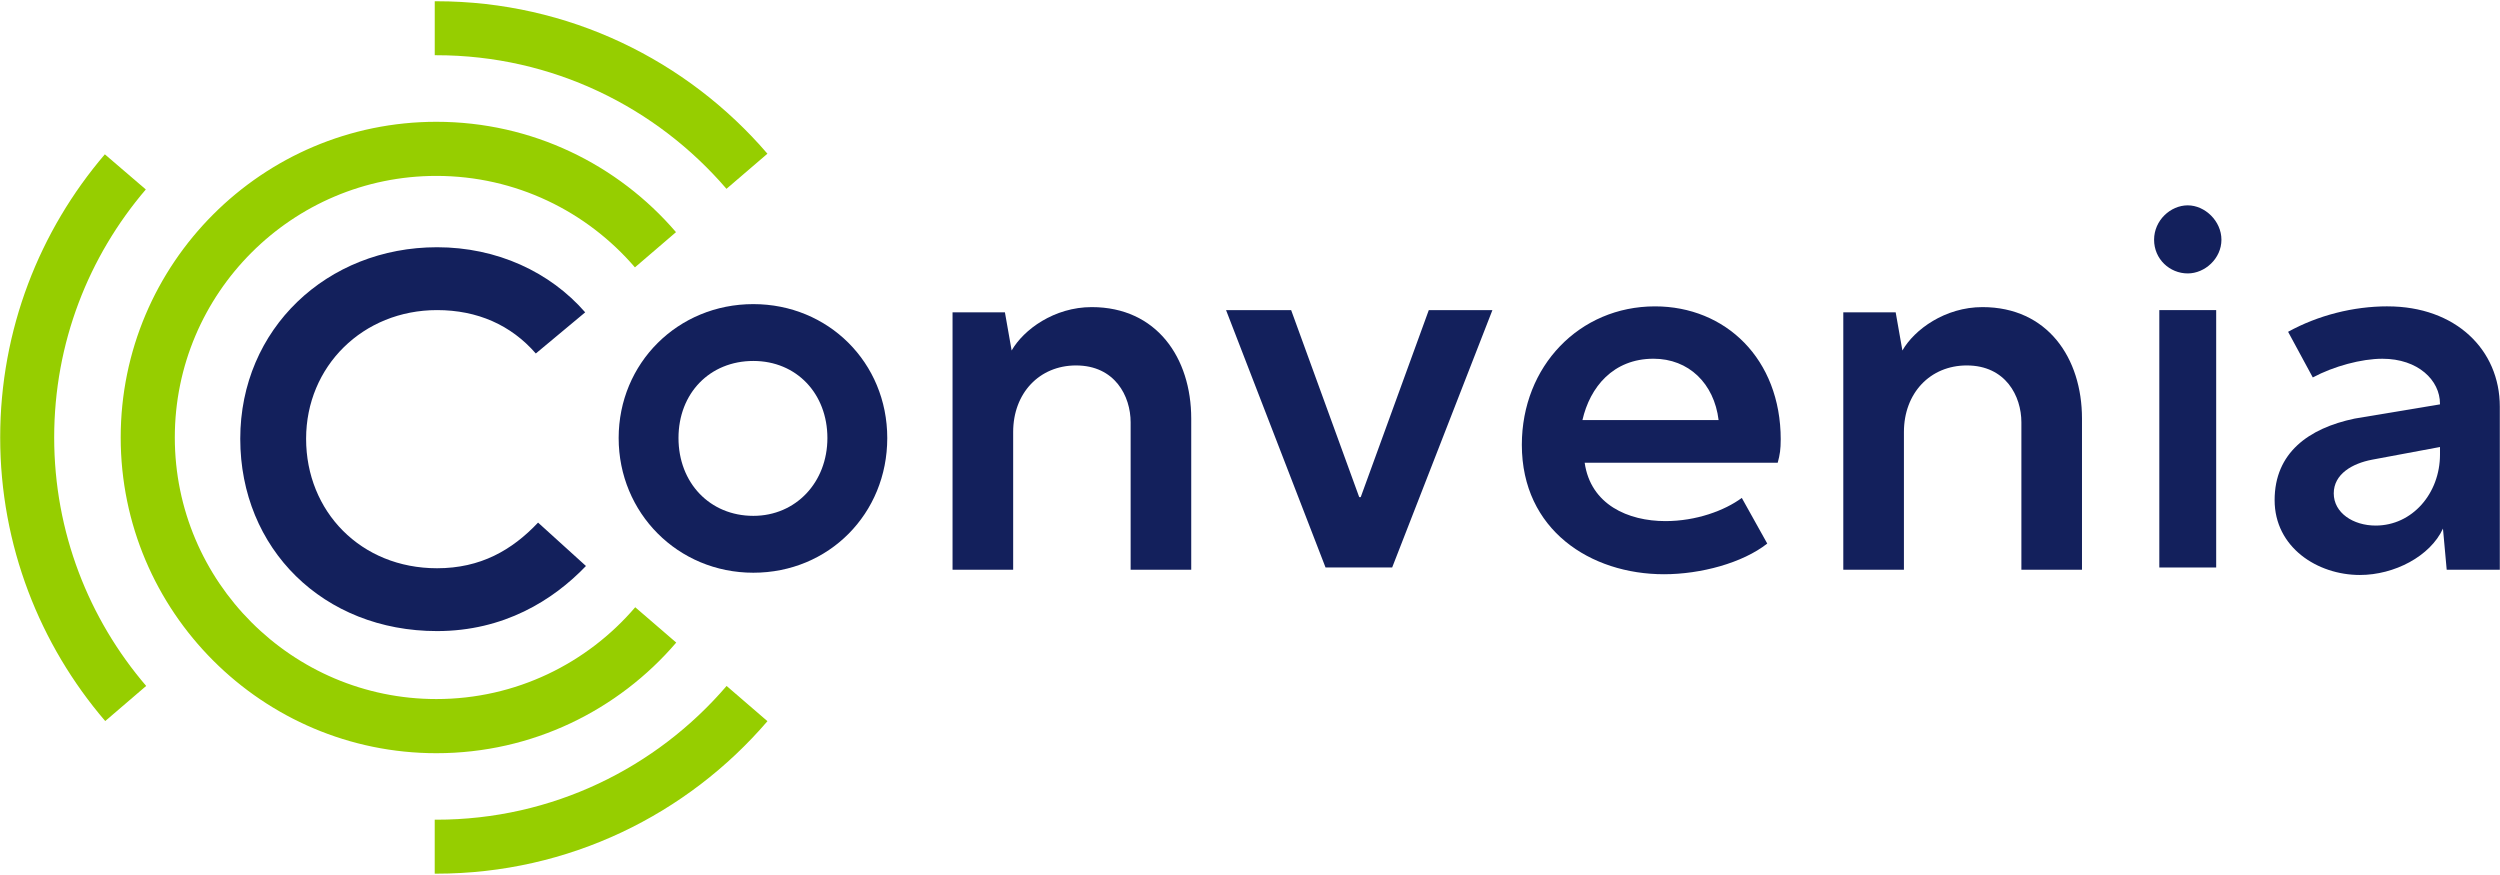
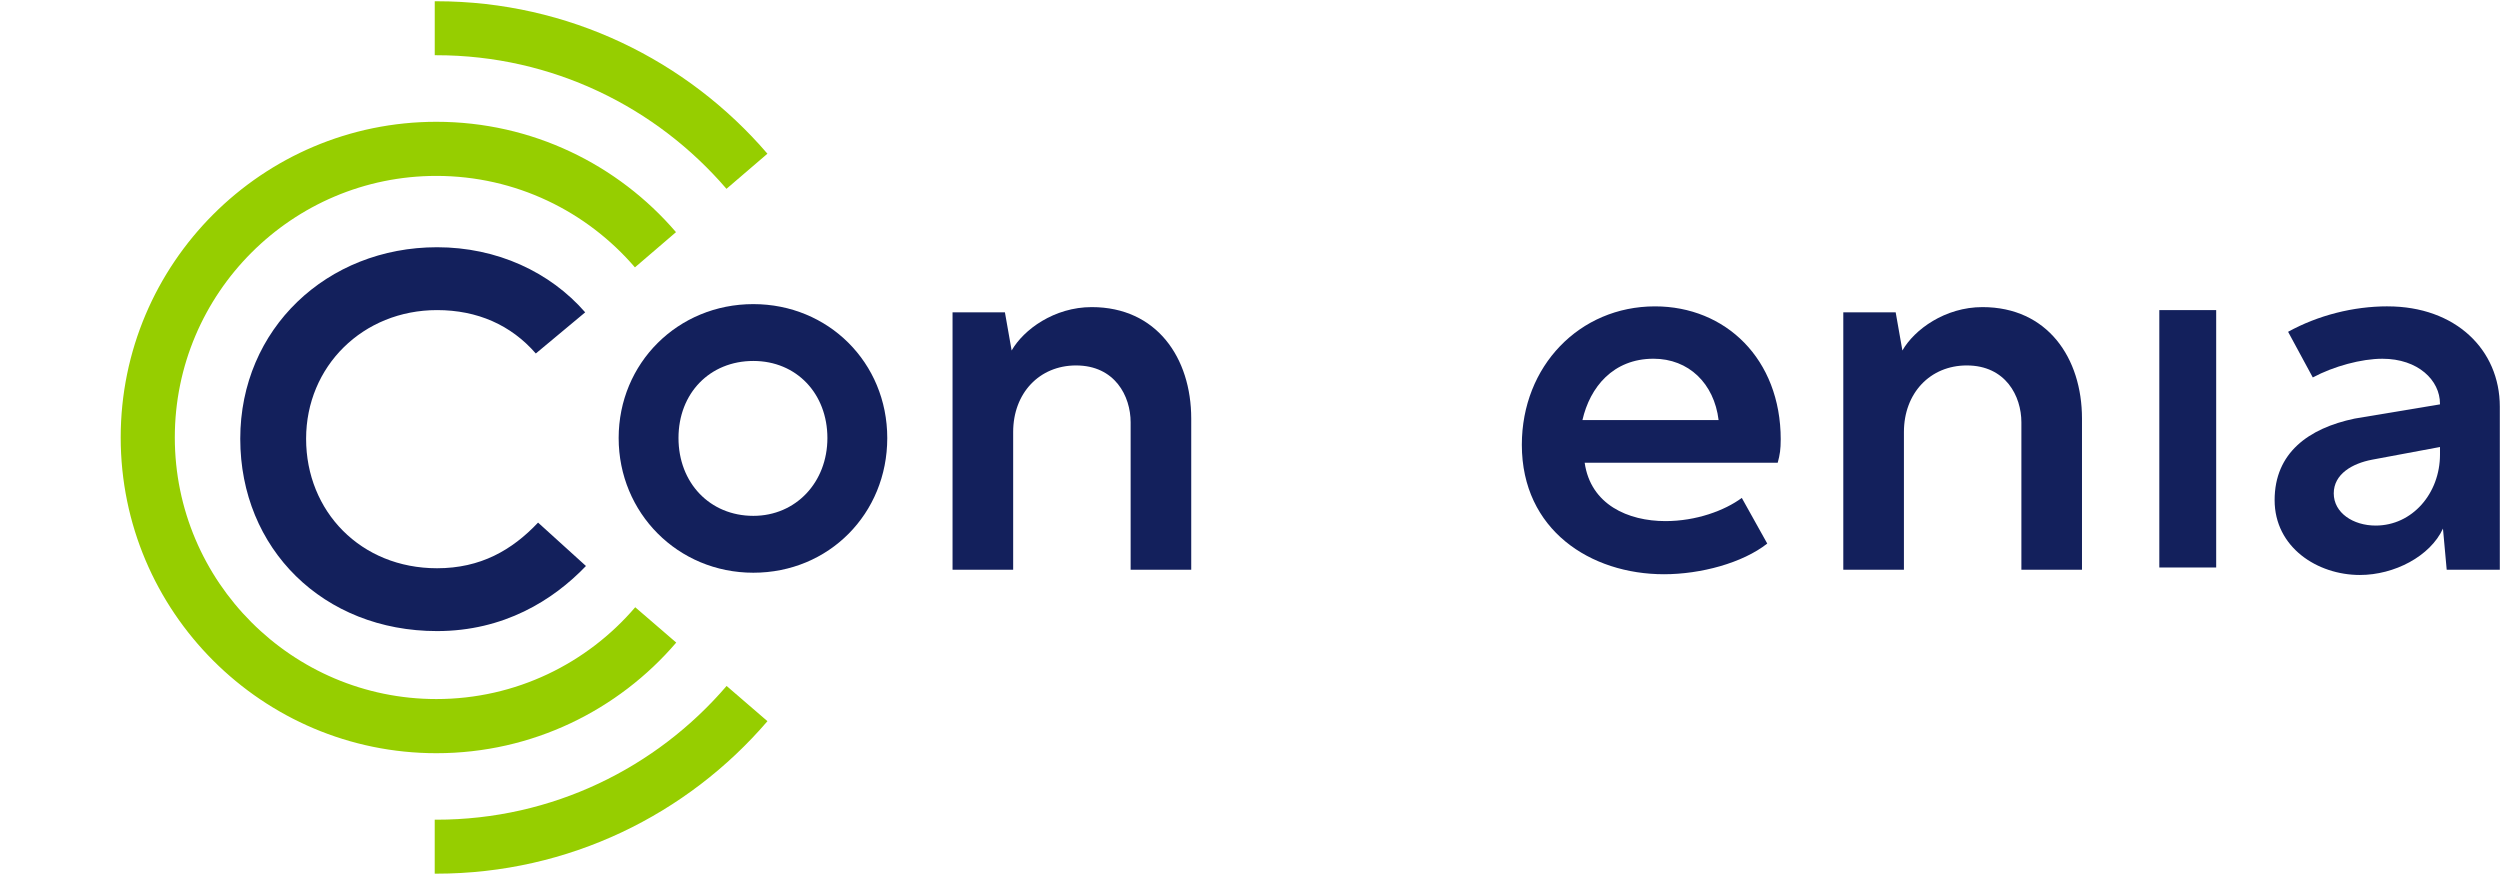
<svg xmlns="http://www.w3.org/2000/svg" width="1052" height="368" viewBox="0 0 1052 368" fill="none">
  <path d="M317 127.971C285.2 127.971 260.33 152.841 260.33 184.331C260.33 215.821 285.2 241.001 317 241.001C348.8 241.001 373.36 216.131 373.36 184.331C373.36 152.531 348.49 127.971 317 127.971ZM317 217.071C298.74 217.071 285.51 203.221 285.51 184.321C285.51 165.421 298.73 151.891 317 151.891C335.27 151.891 348.17 165.741 348.17 184.321C348.17 202.901 334.95 217.071 317 217.071Z" fill="#13205C" />
-   <path d="M920.609 115.06C927.849 115.06 934.78 108.76 934.78 100.89C934.78 93.02 927.849 86.41 920.609 86.41C913.369 86.41 906.439 92.71 906.439 100.89C906.439 109.07 913.049 115.06 920.609 115.06Z" fill="#13205C" />
  <path d="M1004.71 128.91C990.23 128.91 975.43 132.69 962.83 139.62L973.22 158.83C982.04 154.11 993.69 150.96 1002.5 150.96C1017.61 150.96 1026.74 160.09 1026.74 169.85V170.16L990.85 176.14C971.33 180.23 957.16 190.62 957.16 210.46C957.16 230.3 975.11 241.95 993.05 241.95C1007.53 241.95 1022.65 234.08 1028 222.43L1029.57 239.75H1051.92V171.11C1051.92 147.18 1033.34 128.92 1004.69 128.92H1004.71V128.91ZM1026.75 191.25C1026.75 207.62 1015.1 221.16 999.67 221.16C990.22 221.16 982.04 215.81 982.04 207.62C982.04 199.43 989.91 195.03 998.1 193.45L1026.75 188.1V191.25Z" fill="#13205C" />
  <path d="M749.33 184.96C749.33 150.96 726.03 128.92 696.43 128.92C664.63 128.92 640.39 154.11 640.39 187.17C640.39 223.06 669.36 241.64 700.21 241.64C715.64 241.64 733.27 236.92 743.66 228.73L732.95 209.52C725.71 214.87 713.74 219.28 700.83 219.28C685.09 219.28 669.34 212.35 666.83 194.72H748.06C749 191.26 749.32 189.05 749.32 184.96H749.33ZM665.89 176.77C669.04 162.92 678.8 150.95 695.8 150.95C710.6 150.95 721.3 161.34 723.19 176.77H665.89Z" fill="#13205C" />
  <path d="M426.33 239.74H400.83V131.43H422.87L425.7 147.49C430.74 138.67 443.65 129.23 459.39 129.23C486.78 129.23 501.27 150.64 501.27 176.14V239.74H475.77V177.71C475.77 166.69 469.16 153.78 452.79 153.78C437.36 153.78 426.34 165.43 426.34 181.8V239.73H426.33V239.74Z" fill="#13205C" />
  <path d="M801.16 239.74H775.66V131.43H797.7L800.53 147.49C805.57 138.67 818.48 129.23 834.22 129.23C861.61 129.23 876.1 150.64 876.1 176.14V239.74H850.6V177.71C850.6 166.69 843.99 153.78 827.62 153.78C812.19 153.78 801.17 165.43 801.17 181.8V239.73H801.16V239.74Z" fill="#13205C" />
  <path d="M932.57 130.49H908.64V238.8H932.57V130.49Z" fill="#13205C" />
-   <path d="M585.82 238.8H557.79L515.92 130.49H543.31L571.96 209.2H572.59L601.24 130.49H628.01L585.82 238.8Z" fill="#13205C" />
  <path d="M226.42 219.909C215.4 231.559 202.18 239.119 183.91 239.119C151.79 239.119 128.81 215.189 128.81 184.649C128.81 154.109 152.74 130.489 183.91 130.489C200.91 130.489 215.08 136.789 225.47 148.749L246.25 131.429C231.45 114.429 209.1 104.039 183.91 104.039C137.63 104.039 101.1 138.359 101.1 184.639C101.1 230.919 136.05 265.559 183.91 265.559C211.93 265.559 232.71 252.649 246.57 238.169L226.42 219.909Z" fill="#13205C" />
  <path d="M267.31 255.52C247.11 279.15 217.09 294.16 183.63 294.16C122.94 294.16 73.56 244.78 73.56 184.09C73.56 123.4 122.94 74.02 183.63 74.02C217.02 74.02 246.97 88.96 267.18 112.51L284.46 97.69C260.08 69.28 223.92 51.25 183.64 51.25C110.39 51.25 50.79 110.84 50.79 184.1C50.79 257.36 110.38 316.95 183.64 316.95C223.98 316.95 260.17 298.87 284.56 270.4L267.32 255.54V255.52H267.31Z" fill="#96CE00" />
  <path d="M305.75 288.65C276.23 323.08 232.44 344.93 183.63 344.93H182.93V367.64H183.63C239.3 367.64 289.25 342.73 322.94 303.47L305.75 288.65Z" fill="#96CE00" />
-   <path d="M61.35 79.719L44.12 64.939C16.68 97.029 0.08 138.649 0.08 184.089C0.08 229.529 16.74 271.299 44.28 303.419L61.51 288.639C37.39 260.499 22.8 223.969 22.8 184.089C22.8 144.209 37.33 107.839 61.36 79.719H61.35Z" fill="#96CE00" />
  <path d="M183.64 0.529H182.94V23.239H183.64C232.41 23.239 276.18 45.069 305.7 79.459L322.93 64.679C289.24 25.429 239.29 0.529 183.64 0.529Z" fill="#96CE00" />
</svg>